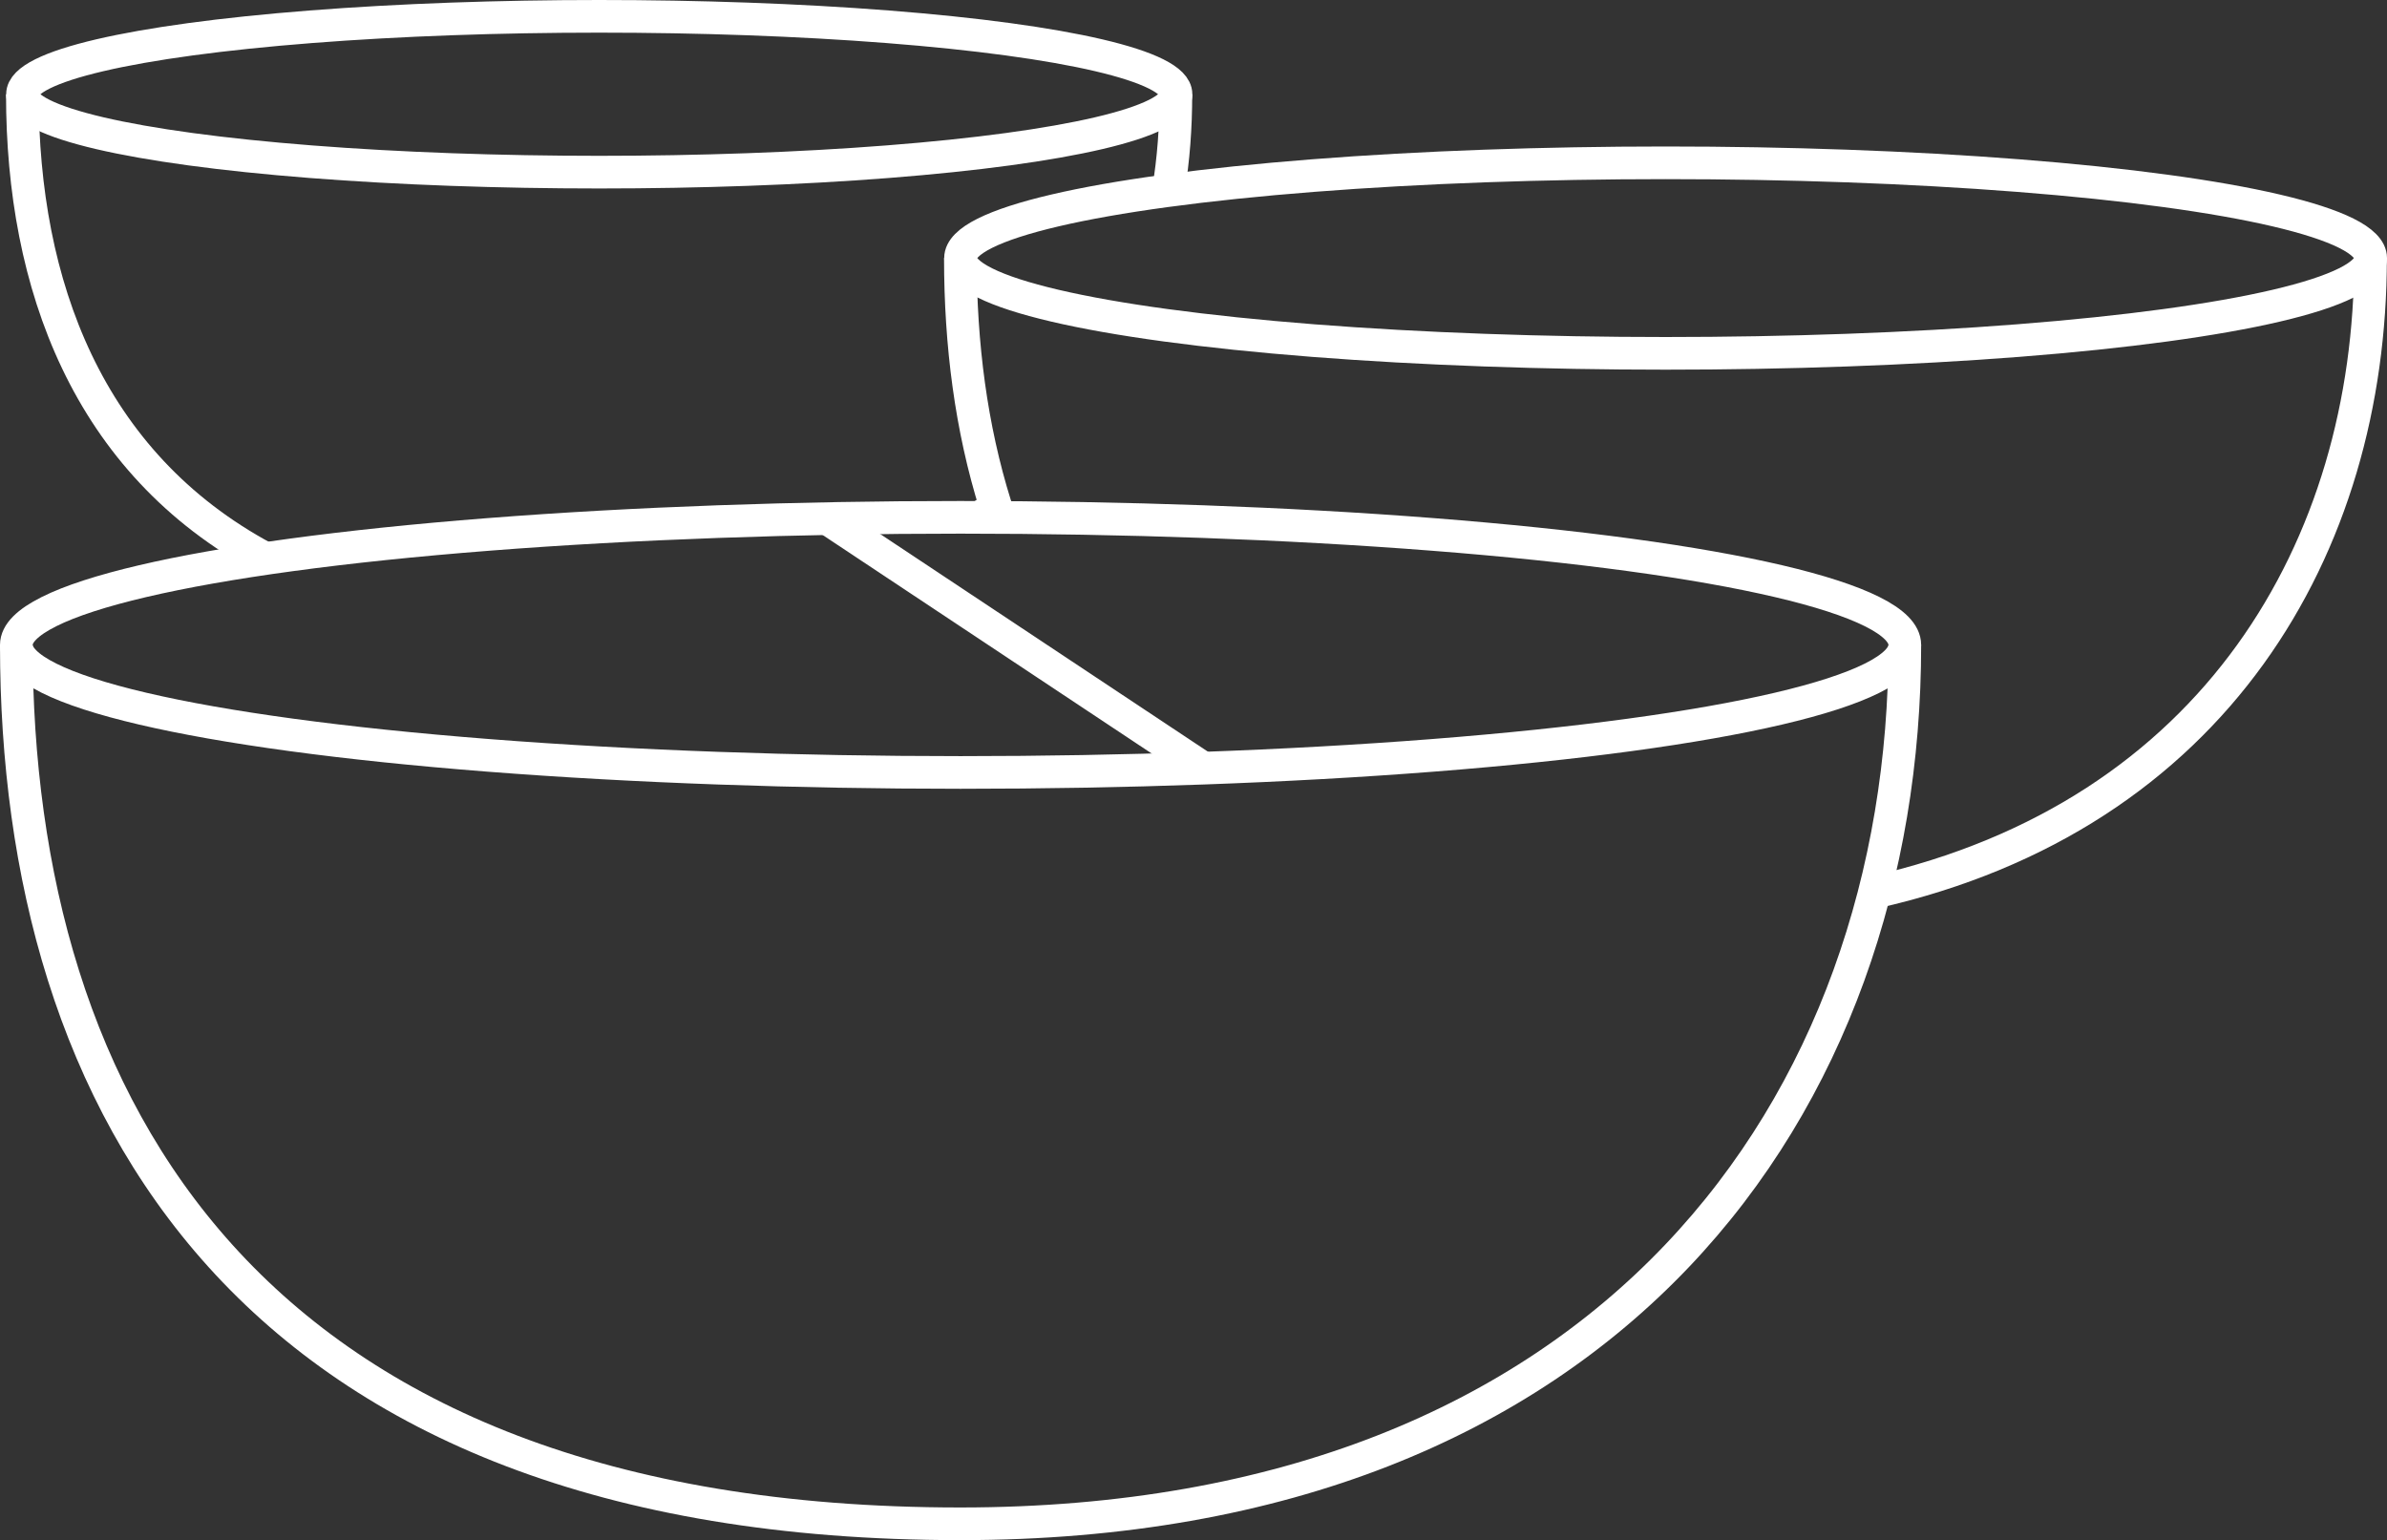
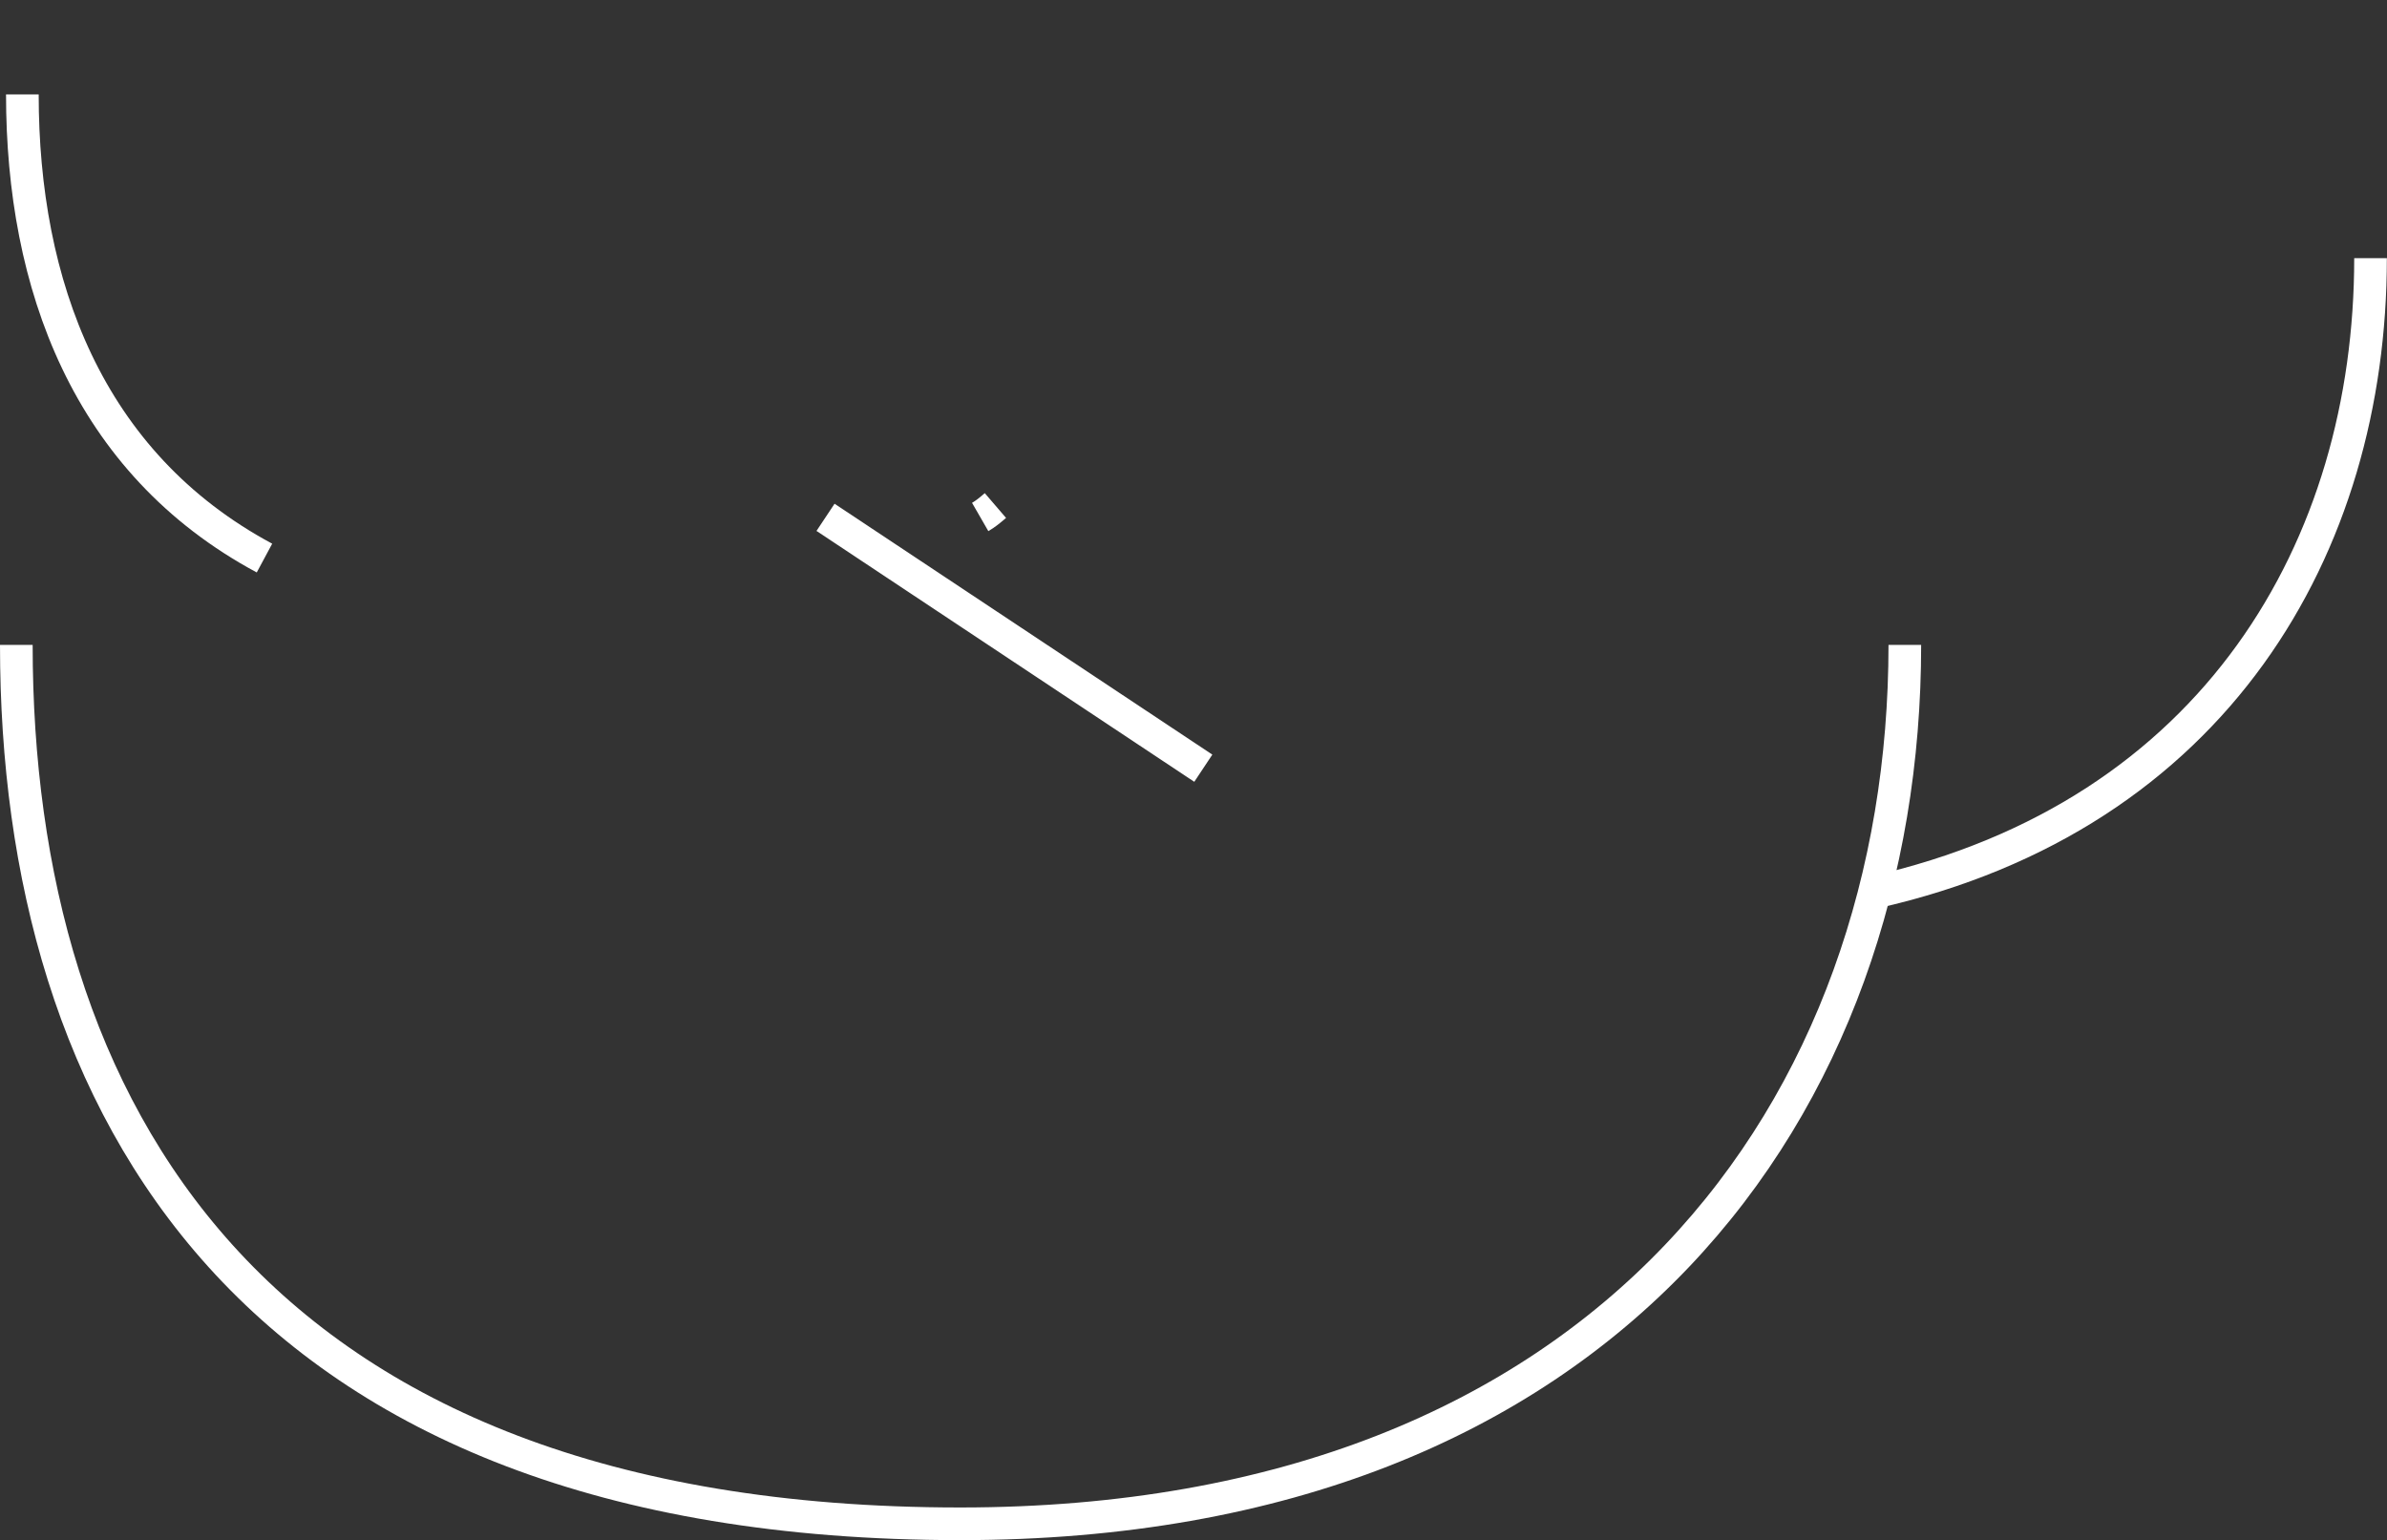
<svg xmlns="http://www.w3.org/2000/svg" viewBox="0 0 348.02 224.56" id="Layer_1">
  <rect x="0" y="0" width="348.02" height="224.56" fill="#333333" stroke="none" />
  <defs>
    <style>.cls-1{fill:none;stroke:#fff;stroke-miterlimit:10;stroke-width:4.76px;}</style>
  </defs>
-   <ellipse ry="18.6" rx="137.67" cy="94.03" cx="140.05" class="cls-1" />
  <path d="M2.38,94.03c0,66.81,33.59,128.15,137.63,128.15,94.95,0,137.71-61.34,137.71-128.15" class="cls-1" />
  <line y2="112.01" x2="175.44" y1="75.43" x1="120.36" class="cls-1" />
-   <ellipse ry="13.89" rx="102.8" cy="37.63" cx="242.84" class="cls-1" />
  <path d="M273.24,130.11c49.73-11.21,72.38-50.4,72.38-92.47" class="cls-1" />
-   <path d="M145.8,75.38c-.22-.56-.44-1.11-.67-1.67-3.55-11.32-5.11-23.53-5.11-36.08" class="cls-1" />
-   <ellipse ry="11.36" rx="84.09" cy="13.74" cx="87.37" class="cls-1" />
-   <path d="M171.44,13.76c0,4.77-.33,9.44-1.11,14.1" class="cls-1" />
  <path d="M145.13,73.71c-.78.67-1.44,1.22-2.22,1.67" class="cls-1" />
  <path d="M3.26,13.76c0,27.64,9.44,53.73,35.3,67.61" class="cls-1" />
</svg>